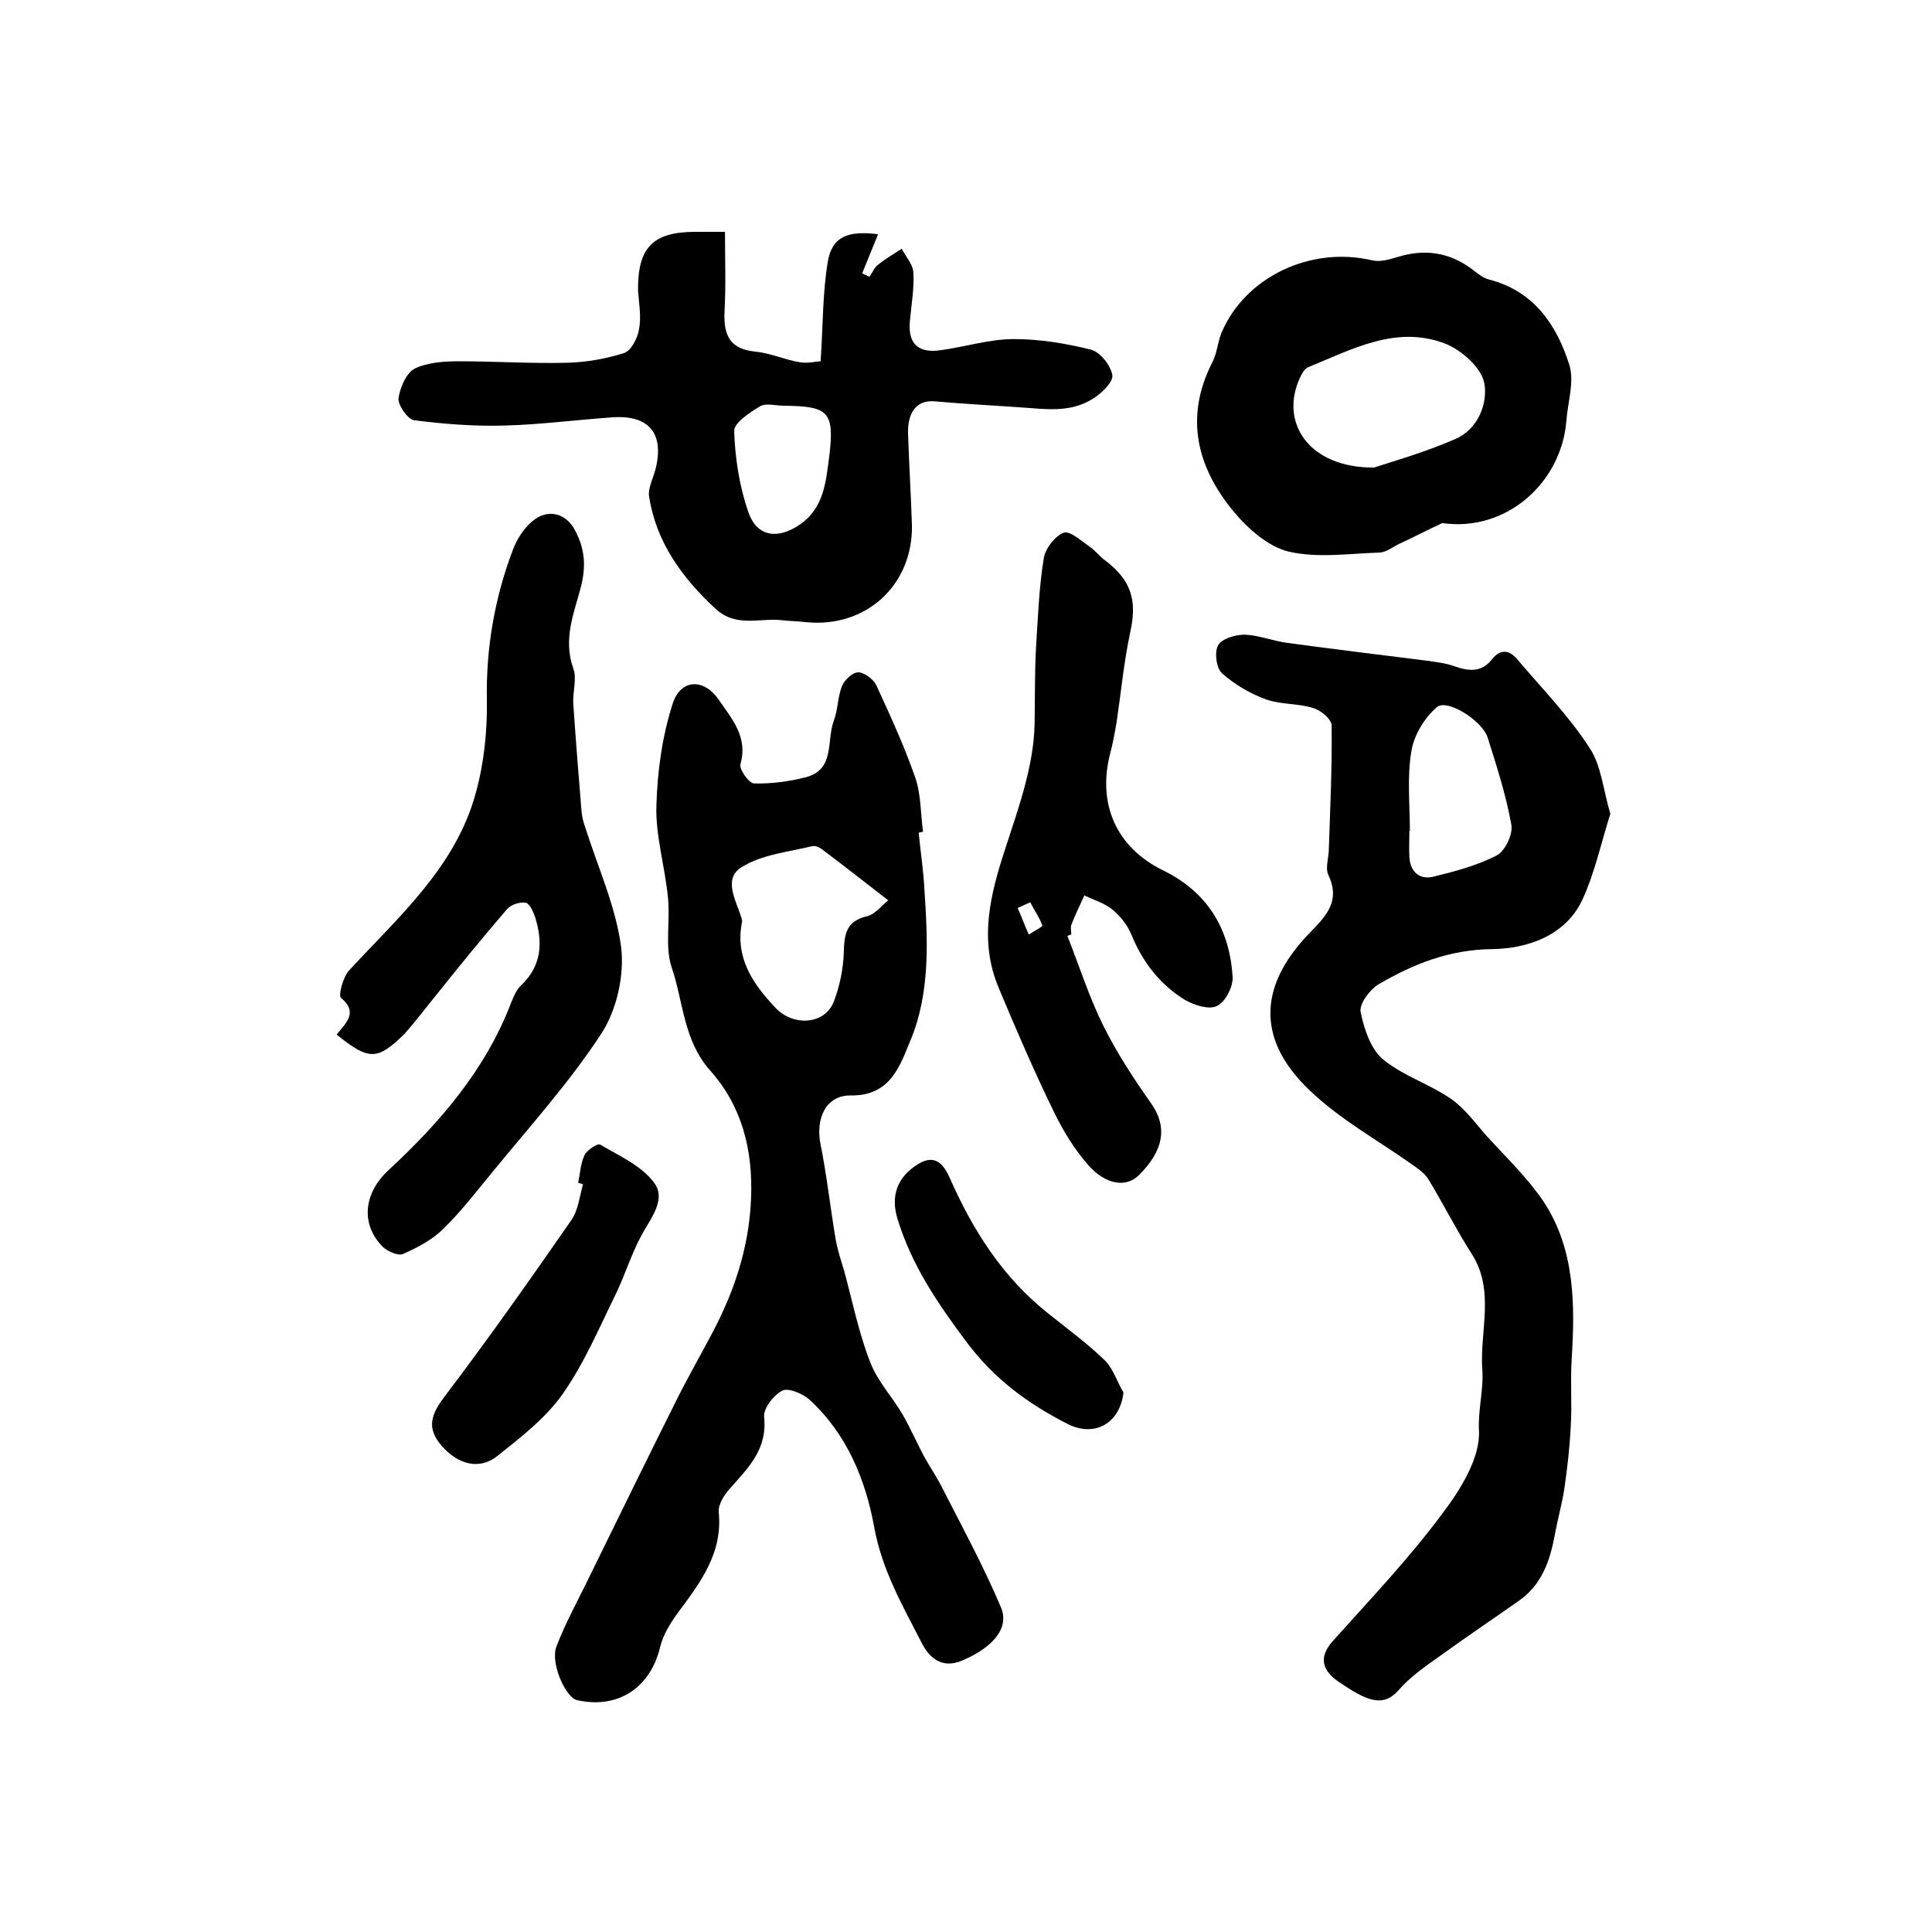
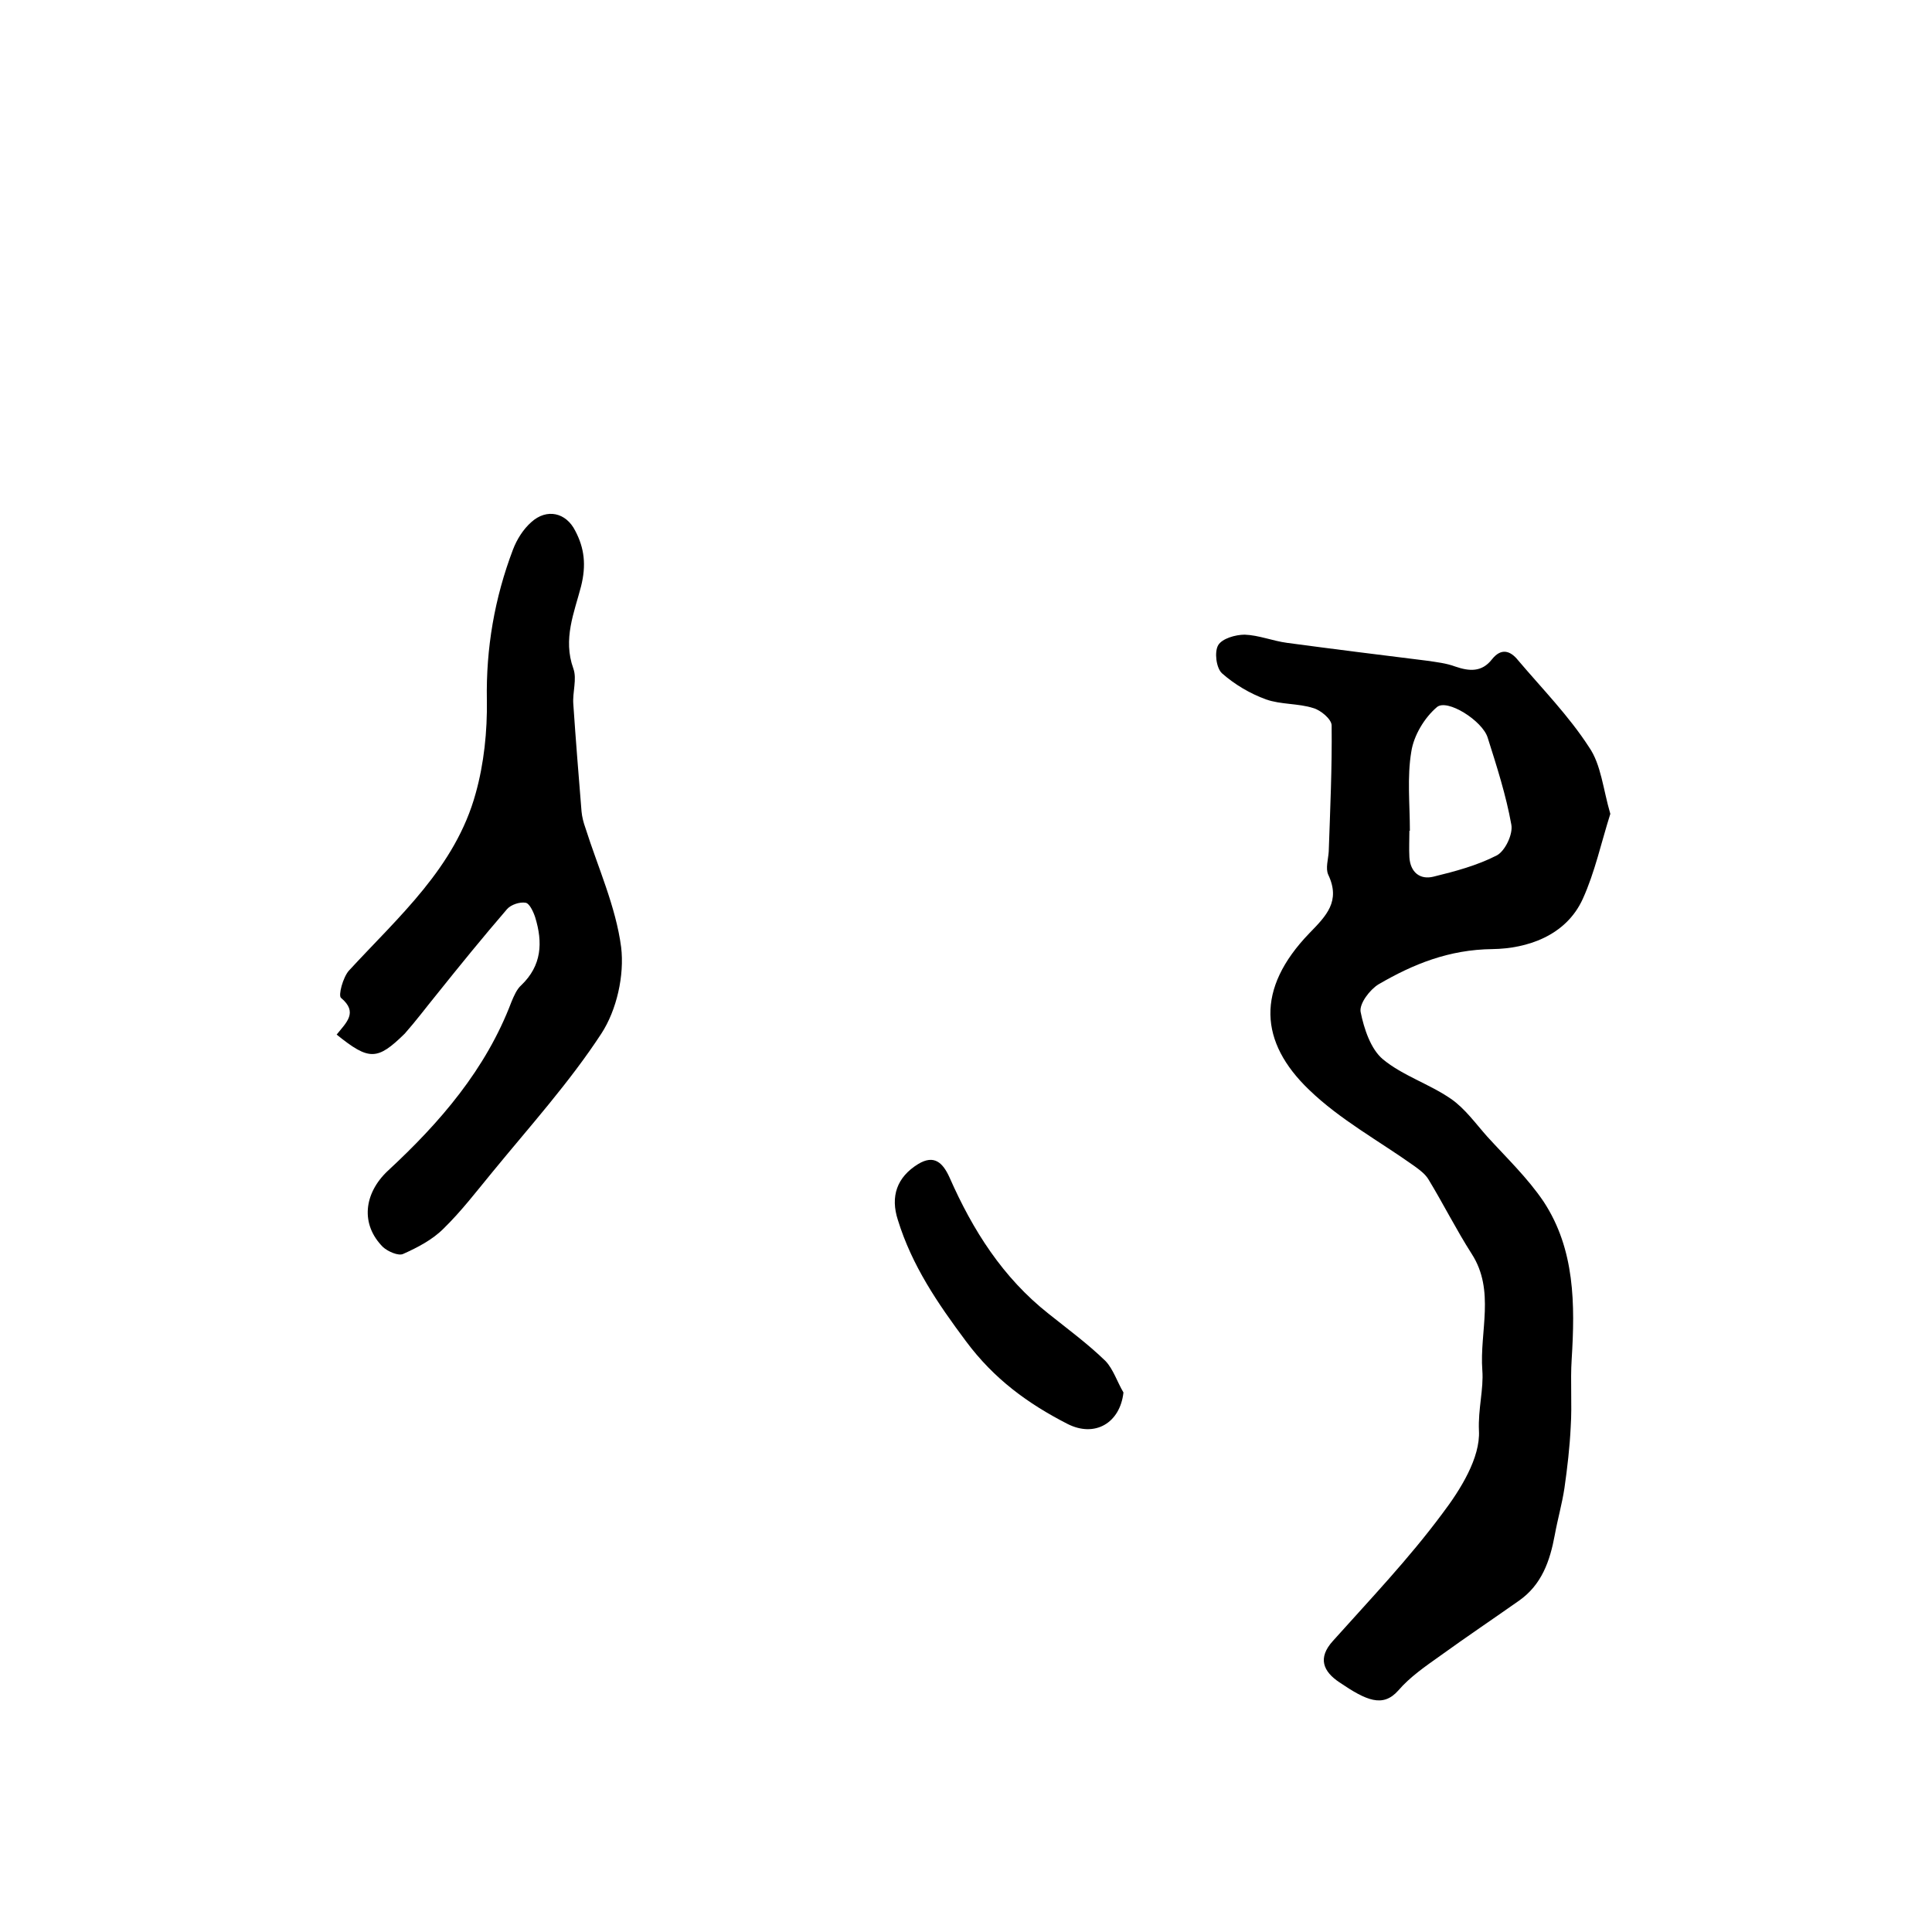
<svg xmlns="http://www.w3.org/2000/svg" version="1.1" id="图层_1" x="0px" y="0px" viewBox="0 0 400 400" style="enable-background:new 0 0 400 400;" xml:space="preserve">
  <style type="text/css">
	.st0{fill:#FFFFFF;}
</style>
  <g>
-     <path d="M190.2,172.4c0.4,4,1,7.9,1.2,11.9c0.7,10.5,1.2,21.3-2.9,31.1c-2.1,5-4,11.5-12.3,11.4c-5.3-0.1-7.4,4.9-6.3,10.2   c1.3,6.5,2,13,3.1,19.5c0.4,2.3,1.1,4.4,1.8,6.7c1.7,6.3,3,12.8,5.4,18.9c1.5,3.9,4.6,7.2,6.7,10.8c1.6,2.8,2.9,5.8,4.4,8.6   c1.2,2.2,2.6,4.2,3.7,6.4c4.2,8.2,8.6,16.3,12.2,24.8c1.9,4.3-1.6,8.4-8,11.1c-4.2,1.8-6.9-0.6-8.5-3.9c-3.9-7.6-8.1-14.9-9.7-23.7   c-1.8-9.9-5.7-19.4-13.5-26.5c-1.4-1.2-4.3-2.4-5.5-1.8c-1.8,0.9-4,3.7-3.8,5.5c0.7,6.6-3.2,10.4-7,14.7c-1.2,1.3-2.5,3.3-2.4,4.9   c0.9,8.6-3.9,14.8-8.6,21.1c-1.5,2.1-2.9,4.4-3.5,6.8c-2,8.5-8.7,13-17.2,11.1c-2.4-0.5-5.6-7.7-4.3-11.1c1.9-5,4.6-9.8,6.9-14.6   c5.8-11.8,11.6-23.7,17.5-35.5c2.4-4.9,5.1-9.6,7.7-14.5c4.7-8.8,7.8-18,8.2-28.2c0.4-10.1-1.9-19.1-8.5-26.5   c-5.5-6.2-5.5-14.1-7.9-21.2c-1.5-4.4-0.3-9.6-0.8-14.5c-0.6-6.4-2.6-12.8-2.4-19.1c0.2-7.1,1.2-14.4,3.4-21.2   c1.7-5.1,6.5-5.2,9.6-0.6c2.6,3.8,6,7.6,4.4,13.2c-0.3,1.1,1.8,4,2.8,4c3.6,0.1,7.3-0.4,10.8-1.3c6-1.6,4.2-7.5,5.7-11.6   c0.9-2.3,0.8-4.9,1.7-7.2c0.5-1.3,2.2-2.9,3.4-2.9c1.2,0,3.1,1.4,3.7,2.6c2.9,6.3,5.8,12.6,8.1,19.2c1.2,3.5,1.1,7.5,1.6,11.2   C190.8,172.3,190.5,172.3,190.2,172.4z M183.9,186.4c-4.8-3.7-9.1-7.1-13.5-10.4c-0.6-0.5-1.6-1-2.3-0.8   c-4.9,1.2-10.3,1.7-14.5,4.3c-4,2.4-1.2,6.9-0.1,10.5c0.1,0.3,0.2,0.7,0.1,1c-1.4,7.3,2.2,12.6,6.9,17.6c3.7,4,10.4,3.6,12.2-1.4   c1.2-3.2,1.9-6.7,2-10.1c0.1-3.7,0.5-6.4,4.8-7.4C181.2,189.3,182.6,187.4,183.9,186.4z" />
    <path d="M333.4,168.5c-1.9,6-3.2,12.1-5.7,17.6c-3.5,7.7-11.6,10.3-18.7,10.4c-9,0.1-16.4,3.1-23.6,7.3c-1.8,1.1-4,4-3.7,5.7   c0.7,3.5,2.1,7.7,4.6,9.8c4.1,3.4,9.6,5.1,14.1,8.2c2.9,2,5.1,5.1,7.5,7.8c4,4.4,8.4,8.6,11.7,13.5c6.5,9.9,6.5,21.3,5.8,32.6   c-0.3,4.6,0.1,9.3-0.2,14c-0.2,4.2-0.7,8.5-1.3,12.7c-0.5,3.3-1.4,6.4-2,9.7c-1,5.4-2.7,10.3-7.4,13.6c-5.4,3.8-10.9,7.5-16.3,11.4   c-3.1,2.2-6.3,4.4-8.7,7.2c-3.2,3.6-6.6,2.1-12.2-1.7c-3.3-2.2-4.6-5-1.3-8.6c7.7-8.6,15.7-17,22.6-26.3c3.8-5,7.9-11.6,7.6-17.2   c-0.2-4.5,1-8.6,0.7-12.5c-0.6-8,2.7-16.5-2.2-24.1c-3.2-5-5.9-10.4-9-15.5c-0.7-1.1-1.8-1.9-2.9-2.7c-7.3-5.2-15.4-9.6-21.8-15.8   c-10.2-9.8-11.1-20.8,0.1-32.4c3.5-3.6,6.5-6.6,3.9-12.1c-0.6-1.3,0-3.2,0.1-4.8c0.3-8.7,0.7-17.4,0.6-26.1c0-1.3-2.3-3.2-3.8-3.6   c-3.1-1-6.7-0.7-9.8-1.8c-3.3-1.2-6.5-3.1-9.1-5.4c-1.2-1.1-1.6-4.4-0.8-5.8c0.8-1.4,3.6-2.2,5.5-2.2c2.9,0.1,5.8,1.3,8.8,1.7   c9.7,1.3,19.3,2.5,29,3.7c2,0.3,3.9,0.5,5.8,1.2c2.9,1,5.5,1.2,7.6-1.5c1.9-2.4,3.8-1.8,5.4,0.2c5,5.9,10.5,11.5,14.7,18   C331.5,158.3,331.9,163.4,333.4,168.5z M291.9,172c0,0-0.1,0-0.1,0c0,1.8-0.1,3.7,0,5.5c0.2,3.1,2.2,4.7,5,4   c4.5-1.1,9-2.3,13.1-4.4c1.7-0.9,3.4-4.4,3-6.4c-1.1-6.1-3-12-4.9-18c-1.1-3.5-8.4-8.1-10.5-6.3c-2.6,2.2-4.8,5.9-5.3,9.2   C291.3,160.9,291.9,166.5,291.9,172z" />
-     <path d="M169.9,74.8c0.5-7.4,0.4-14.2,1.5-20.7c0.9-5.1,4.1-6.4,10.4-5.6c-1.1,2.7-2.2,5.4-3.3,8.1c0.5,0.2,1,0.5,1.5,0.7   c0.6-0.8,1-1.9,1.8-2.5c1.5-1.2,3.2-2.2,4.9-3.3c0.8,1.6,2.3,3.2,2.4,4.9c0.2,3.3-0.4,6.6-0.7,9.9c-0.5,4.8,1.6,6.9,6.4,6.2   c5.1-0.7,10.1-2.3,15.1-2.3c5.4,0,10.8,0.9,16,2.2c1.9,0.5,4.1,3.3,4.4,5.3c0.2,1.4-2.3,3.8-4.1,4.9c-3.9,2.4-8,2.3-12.7,1.9   c-6.6-0.5-13.2-0.8-19.9-1.4c-4.2-0.4-5.7,2.8-5.6,6.6c0.2,6.3,0.6,12.6,0.8,18.9c0.3,12.5-9.5,21.5-22,20.2   c-1.7-0.2-3.3-0.2-5-0.4c-4.6-0.5-9.4,1.6-13.7-2.4c-6.9-6.4-12.2-13.7-13.7-23.1c-0.3-1.8,0.8-3.8,1.3-5.7   c1.9-7.4-1.3-11.3-8.8-10.8c-7.4,0.5-14.9,1.5-22.3,1.7c-6.3,0.2-12.6-0.3-18.9-1.1c-1.3-0.2-3.3-3.1-3.2-4.5   c0.3-2.2,1.6-5.3,3.4-6.2c2.7-1.3,6.1-1.5,9.2-1.5c7.5,0,14.9,0.5,22.4,0.3c3.9-0.1,7.9-0.8,11.7-2c1.5-0.5,2.8-3.1,3.1-4.9   c0.5-2.6,0-5.3-0.2-8C132,51.3,135.1,48,144,48c1.8,0,3.6,0,6.1,0c0,5.8,0.2,11.3-0.1,16.7c-0.2,4.8,1.2,7.6,6.4,8.1   c3.1,0.3,6.1,1.7,9.2,2.2C167.3,75.3,169,74.8,169.9,74.8z M162.3,84c-1.7,0-3.7-0.6-4.9,0.1c-2.2,1.3-5.5,3.5-5.4,5.2   c0.2,5.7,1.1,11.5,3,16.9c1.8,5,6.1,5.5,10.6,2.4c5.1-3.5,5.4-9.1,6.1-14.2C172.8,85.2,171.5,84.1,162.3,84z" />
    <path d="M69.7,214.2c2-2.5,4.5-4.6,0.9-7.6c-0.6-0.5,0.4-4.2,1.6-5.6c10.3-11.2,22.1-21.4,26.3-36.8c1.7-6.1,2.4-12.8,2.3-19.2   c-0.2-10.8,1.6-21.2,5.4-31.2c0.8-2.1,2.1-4.2,3.8-5.7c3.2-2.9,7.2-2,9.1,1.8c1.9,3.6,2.3,7.1,1.2,11.5c-1.4,5.4-3.8,10.9-1.6,17   c0.8,2.2-0.2,4.9,0,7.4c0.5,7.4,1.1,14.8,1.7,22.2c0.1,1.1,0.4,2.3,0.8,3.4c2.6,8.2,6.3,16.3,7.4,24.7c0.7,5.8-0.9,13-4.1,17.9   c-6.6,10.1-14.8,19.2-22.5,28.6c-3.3,4-6.5,8.2-10.2,11.8c-2.3,2.3-5.4,3.9-8.3,5.2c-1,0.5-3.2-0.5-4.2-1.4c-4.7-4.7-4-11.1,1-15.8   c10.8-10,20.3-21,25.6-35c0.5-1.2,1.1-2.6,2-3.4c4.3-4.1,4.5-8.9,2.9-14.1c-0.4-1.2-1.2-2.9-2-3c-1.2-0.2-3,0.4-3.8,1.3   c-5,5.8-9.8,11.7-14.6,17.7c-2.2,2.7-4.3,5.5-6.6,8.1C78.1,219.6,76.4,219.6,69.7,214.2z" />
-     <path d="M298.6,108.3c-3,1.4-5.9,2.9-8.9,4.3c-1.3,0.6-2.6,1.7-4,1.8c-6.3,0.2-12.9,1.2-18.9-0.2c-4.2-1-8.4-4.7-11.4-8.3   c-7.6-9.2-10.2-19.5-4.4-30.9c1-1.9,1.1-4.2,1.9-6.1c4.9-11.6,18.5-18,31.2-15c1.6,0.4,3.6-0.2,5.3-0.7c5.5-1.7,10.5-1,15.2,2.4   c1.2,0.9,2.4,2,3.8,2.3c9.2,2.4,13.9,9.4,16.5,17.6c1.1,3.5-0.3,7.7-0.6,11.6C323.3,99.9,311.9,110.2,298.6,108.3z M284.5,96.8   c3.6-1.2,10.4-3.1,16.8-5.9c4.7-2,6.8-7.4,6-11.6c-0.6-3.2-4.8-6.9-8.2-8.2c-10.1-3.8-19.1,1.2-28.2,4.9c-0.8,0.3-1.4,1.4-1.8,2.3   C264.9,87.5,271,96.9,284.5,96.8z" />
-     <path d="M221,193.8c2.5,6.3,4.5,12.7,7.5,18.7c2.8,5.6,6.2,10.8,9.8,15.9c3.4,4.8,2.8,9.7-2.6,15c-2.6,2.5-6.8,1.9-10.4-2.2   c-2.9-3.3-5.2-7.1-7.1-11c-4.1-8.4-7.8-17-11.4-25.6c-4.2-9.9-1.8-19.4,1.4-29.1c2.7-8.3,5.8-16.9,6-25.5c0.1-5.2,0-10.7,0.3-16   c0.4-6.1,0.6-12.3,1.6-18.4c0.3-2,2.3-4.6,4.1-5.3c1.3-0.5,3.7,1.7,5.4,2.9c1.1,0.7,1.9,1.8,2.9,2.6c5.7,4.2,7,8.4,5.5,15.1   c-1.3,6.1-1.9,12.4-2.8,18.5c-0.4,2.3-0.8,4.6-1.4,6.8c-2.6,10.4,1.4,19.3,11,24c9.2,4.5,13.8,12.1,14.4,22.1c0.1,2-1.5,5.2-3.3,6   c-1.6,0.8-4.7-0.2-6.6-1.3c-5.2-3.2-8.8-7.9-11.1-13.6c-0.8-1.9-2.3-3.8-3.9-5.1c-1.6-1.3-3.9-2-5.8-2.9c-0.9,2-1.9,4-2.7,6.1   c-0.2,0.6,0,1.3,0,2C221.5,193.5,221.2,193.7,221,193.8z M213.3,186.8c-0.9,0.4-1.7,0.8-2.6,1.2c0.8,1.8,1.5,3.7,2.3,5.5   c1-0.7,2.9-1.6,2.8-1.9C215.2,189.9,214.1,188.4,213.3,186.8z" />
-     <path d="M119.7,244.9c0.4-1.9,0.5-4,1.3-5.7c0.5-1.1,2.8-2.6,3.3-2.2c3.9,2.3,8.4,4.3,11,7.7c2.8,3.5-0.5,7.4-2.4,10.9   c-2.1,3.8-3.4,8.1-5.3,12.1c-3.5,7.1-6.6,14.5-11.1,20.9c-3.5,5-8.7,9-13.6,12.9c-3.7,2.9-8.1,1.7-11.5-2.2   c-3.1-3.6-2.2-6.4,0.6-10.1c9.1-12,17.7-24.2,26.3-36.6c1.4-2,1.7-4.9,2.4-7.4C120.3,245,120,245,119.7,244.9z" />
    <path d="M232.6,288.3c-0.7,6.3-5.9,9.4-11.6,6.5c-8.2-4.2-15.2-9.3-21-17.1c-5.9-7.9-11.2-15.7-14.1-25.1   c-1.6-4.9-0.2-8.9,4.2-11.6c3.3-2,5.1-0.3,6.5,2.8c4.8,10.9,11,20.7,20.5,28.2c4,3.2,8.1,6.2,11.8,9.8   C230.5,283.5,231.3,286.1,232.6,288.3z" />
  </g>
</svg>